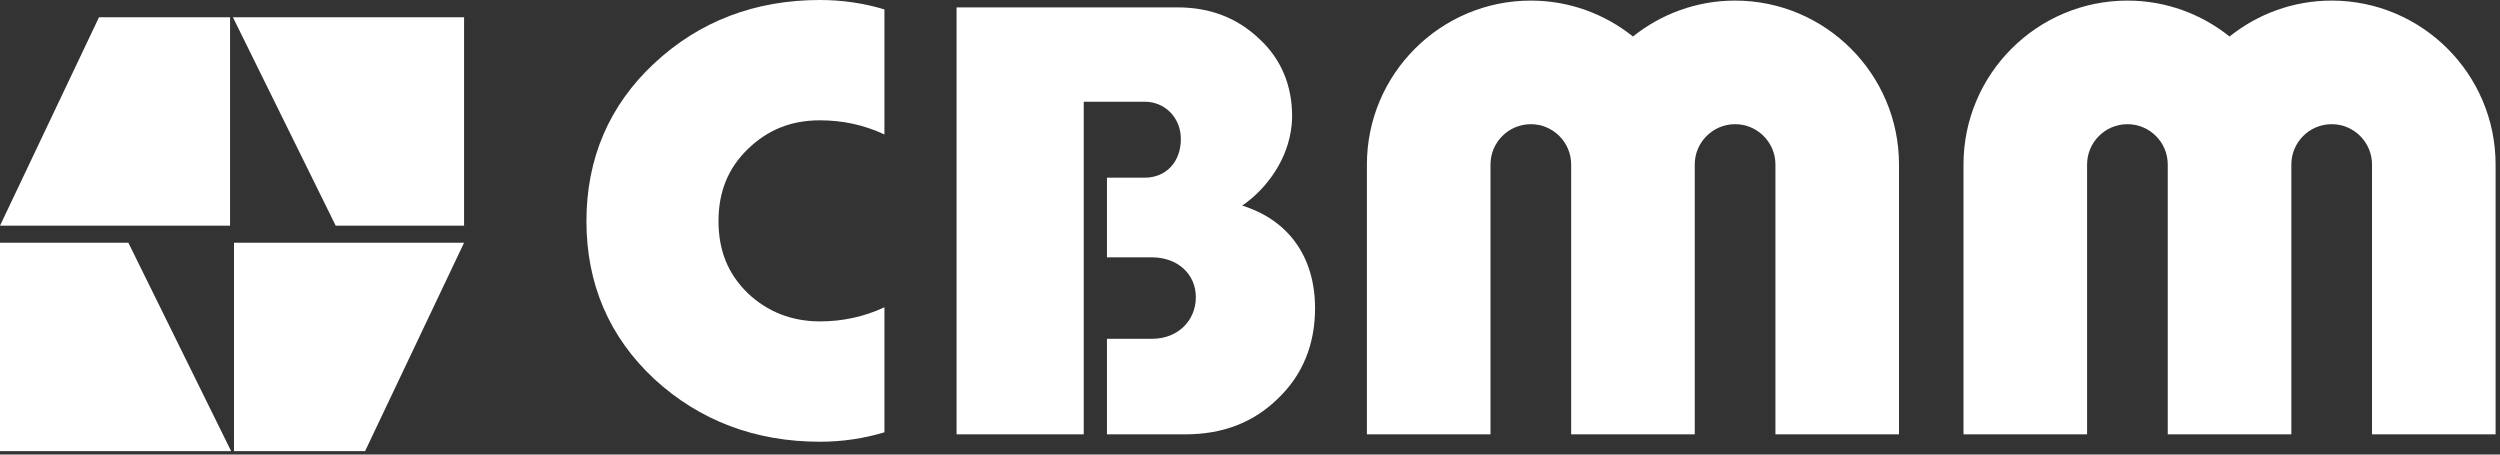
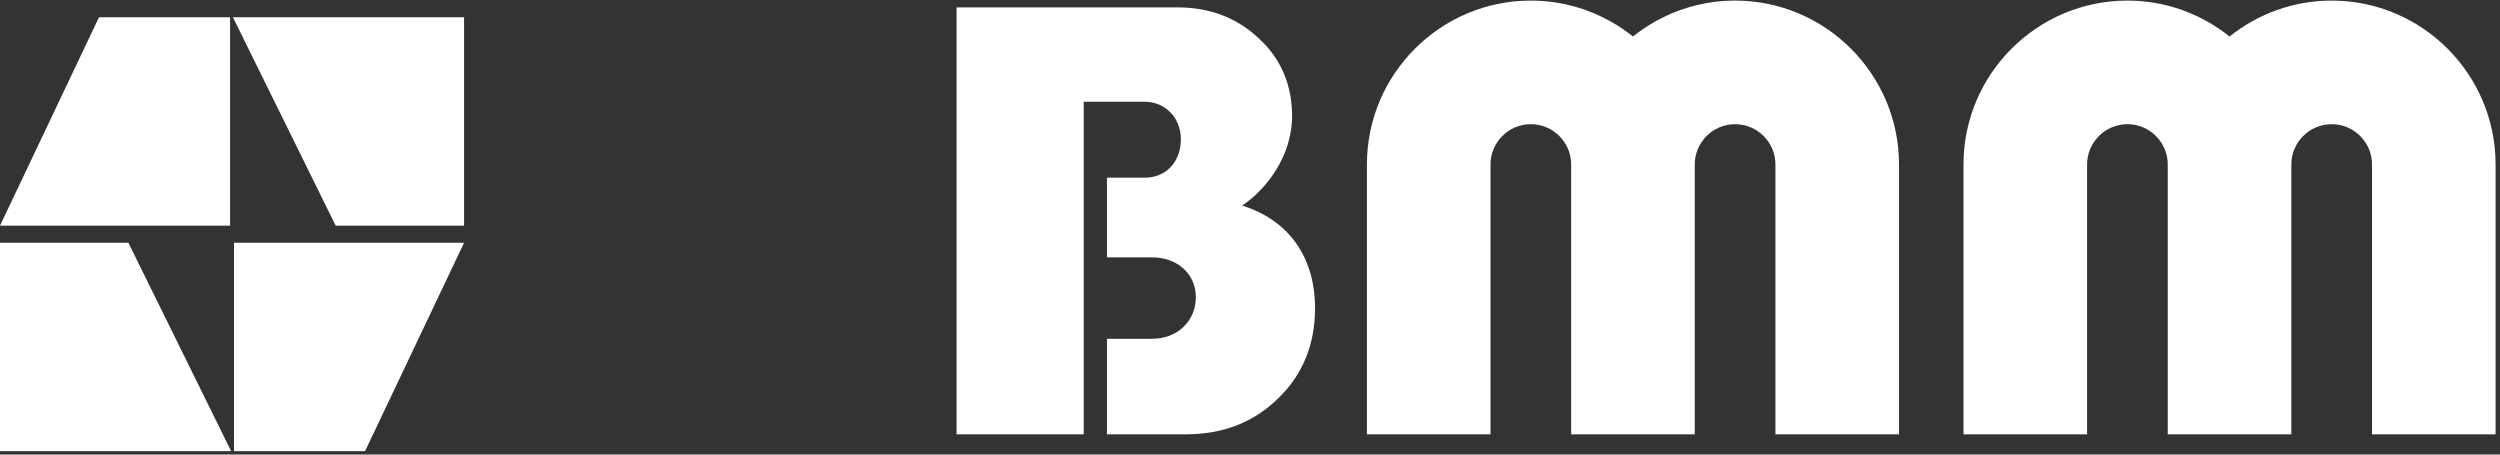
<svg xmlns="http://www.w3.org/2000/svg" width="110px" height="20px" viewBox="0 0 110 20" version="1.1">
  <rect x="0" y="0" width="110" height="20" fill="#333333" stroke="none" />
  <title>CBMM Logo</title>
  <desc>Created with Sketch.</desc>
  <defs />
  <g id="Symbols" stroke="none" stroke-width="1" fill="none" fill-rule="evenodd">
    <g id="Top-Nav-Blue" transform="translate(-32, -27)" fill="#FFFFFF">
      <g id="CBMM-Logo-White">
        <g transform="translate(32, 27)">
          <g id="Group-2">
            <path d="M10.296,10.68 L10.296,19.849 L16.064,19.849 L20.419,10.68 L10.296,10.68 Z M6.25000001e-05,10.68 L6.25000001e-05,19.849 L10.169,19.849 L5.648,10.68 L6.25000001e-05,10.68 Z" id="Fill-1" />
            <path d="M10.249,0.761 L14.771,9.93 L20.419,9.93 L20.419,0.761 L10.249,0.761 Z M4.355,0.761 L-6.25000001e-05,9.93 L10.123,9.93 L10.123,0.761 L4.355,0.761 Z" id="Fill-2" />
            <path d="M76.344,0.026 C74.645,0.026 73.084,0.62 71.85,1.606 C70.616,0.62 69.056,0.026 67.357,0.026 C63.38,0.026 60.144,3.261 60.144,7.238 L60.144,19.111 L65.582,19.111 L65.582,7.238 C65.582,6.26 66.378,5.464 67.357,5.464 C68.335,5.464 69.131,6.26 69.131,7.238 L69.131,19.111 L74.569,19.111 L74.569,7.238 C74.569,6.26 75.365,5.464 76.344,5.464 C77.322,5.464 78.119,6.26 78.119,7.238 L78.119,19.111 L83.556,19.111 L83.556,7.238 C83.556,3.261 80.321,0.026 76.344,0.026" id="Fill-3" />
            <path d="M102.594,0.026 C100.895,0.026 99.334,0.62 98.1,1.606 C96.866,0.62 95.306,0.026 93.607,0.026 C89.629,0.026 86.394,3.261 86.394,7.238 L86.394,19.111 L91.832,19.111 L91.832,7.238 C91.832,6.26 92.628,5.464 93.607,5.464 C94.585,5.464 95.381,6.26 95.381,7.238 L95.381,19.111 L100.819,19.111 L100.819,7.238 C100.819,6.26 101.615,5.464 102.594,5.464 C103.572,5.464 104.369,6.26 104.369,7.238 L104.369,19.111 L109.806,19.111 L109.806,7.238 C109.806,3.261 106.571,0.026 102.594,0.026" id="Fill-5" />
-             <path d="M38.915,13.52 C38.025,13.935 37.084,14.141 36.076,14.141 C34.84,14.141 33.77,13.722 32.9,12.898 C32.034,12.057 31.614,11.02 31.614,9.731 C31.614,8.441 32.034,7.405 32.9,6.563 C33.777,5.709 34.816,5.294 36.076,5.294 C37.084,5.294 38.025,5.5 38.915,5.916 L38.915,0.414 C38.016,0.143 37.07,-3.125e-05 36.076,-3.125e-05 C33.222,-3.125e-05 30.77,0.936 28.79,2.783 C26.808,4.63 25.803,6.967 25.803,9.731 C25.803,12.494 26.808,14.832 28.792,16.68 C30.782,18.508 33.232,19.436 36.076,19.436 C37.07,19.436 38.016,19.292 38.915,19.021 L38.915,13.52 Z" id="Fill-8" />
            <path d="M54.657,9.046 C55.572,8.424 56.552,7.255 56.792,5.794 C56.796,5.776 56.798,5.758 56.801,5.74 C56.813,5.66 56.825,5.58 56.833,5.499 C56.845,5.375 56.853,5.25 56.853,5.122 C56.853,3.748 56.368,2.589 55.398,1.7 C54.428,0.783 53.241,0.325 51.813,0.325 L42.089,0.325 L42.089,19.111 L47.684,19.111 L47.684,4.476 L50.368,4.476 C51.258,4.476 51.958,5.176 51.958,6.12 C51.958,7.117 51.312,7.818 50.368,7.818 L48.706,7.818 L48.706,11.322 L50.676,11.322 C51.835,11.322 52.617,12.076 52.617,13.074 C52.617,14.124 51.808,14.906 50.703,14.906 L48.706,14.906 L48.706,19.111 L52.148,19.111 C53.792,19.111 55.139,18.599 56.218,17.548 C57.322,16.497 57.862,15.149 57.862,13.559 C57.862,11.353 56.742,9.698 54.657,9.046" id="Fill-11" />
          </g>
        </g>
      </g>
    </g>
  </g>
</svg>